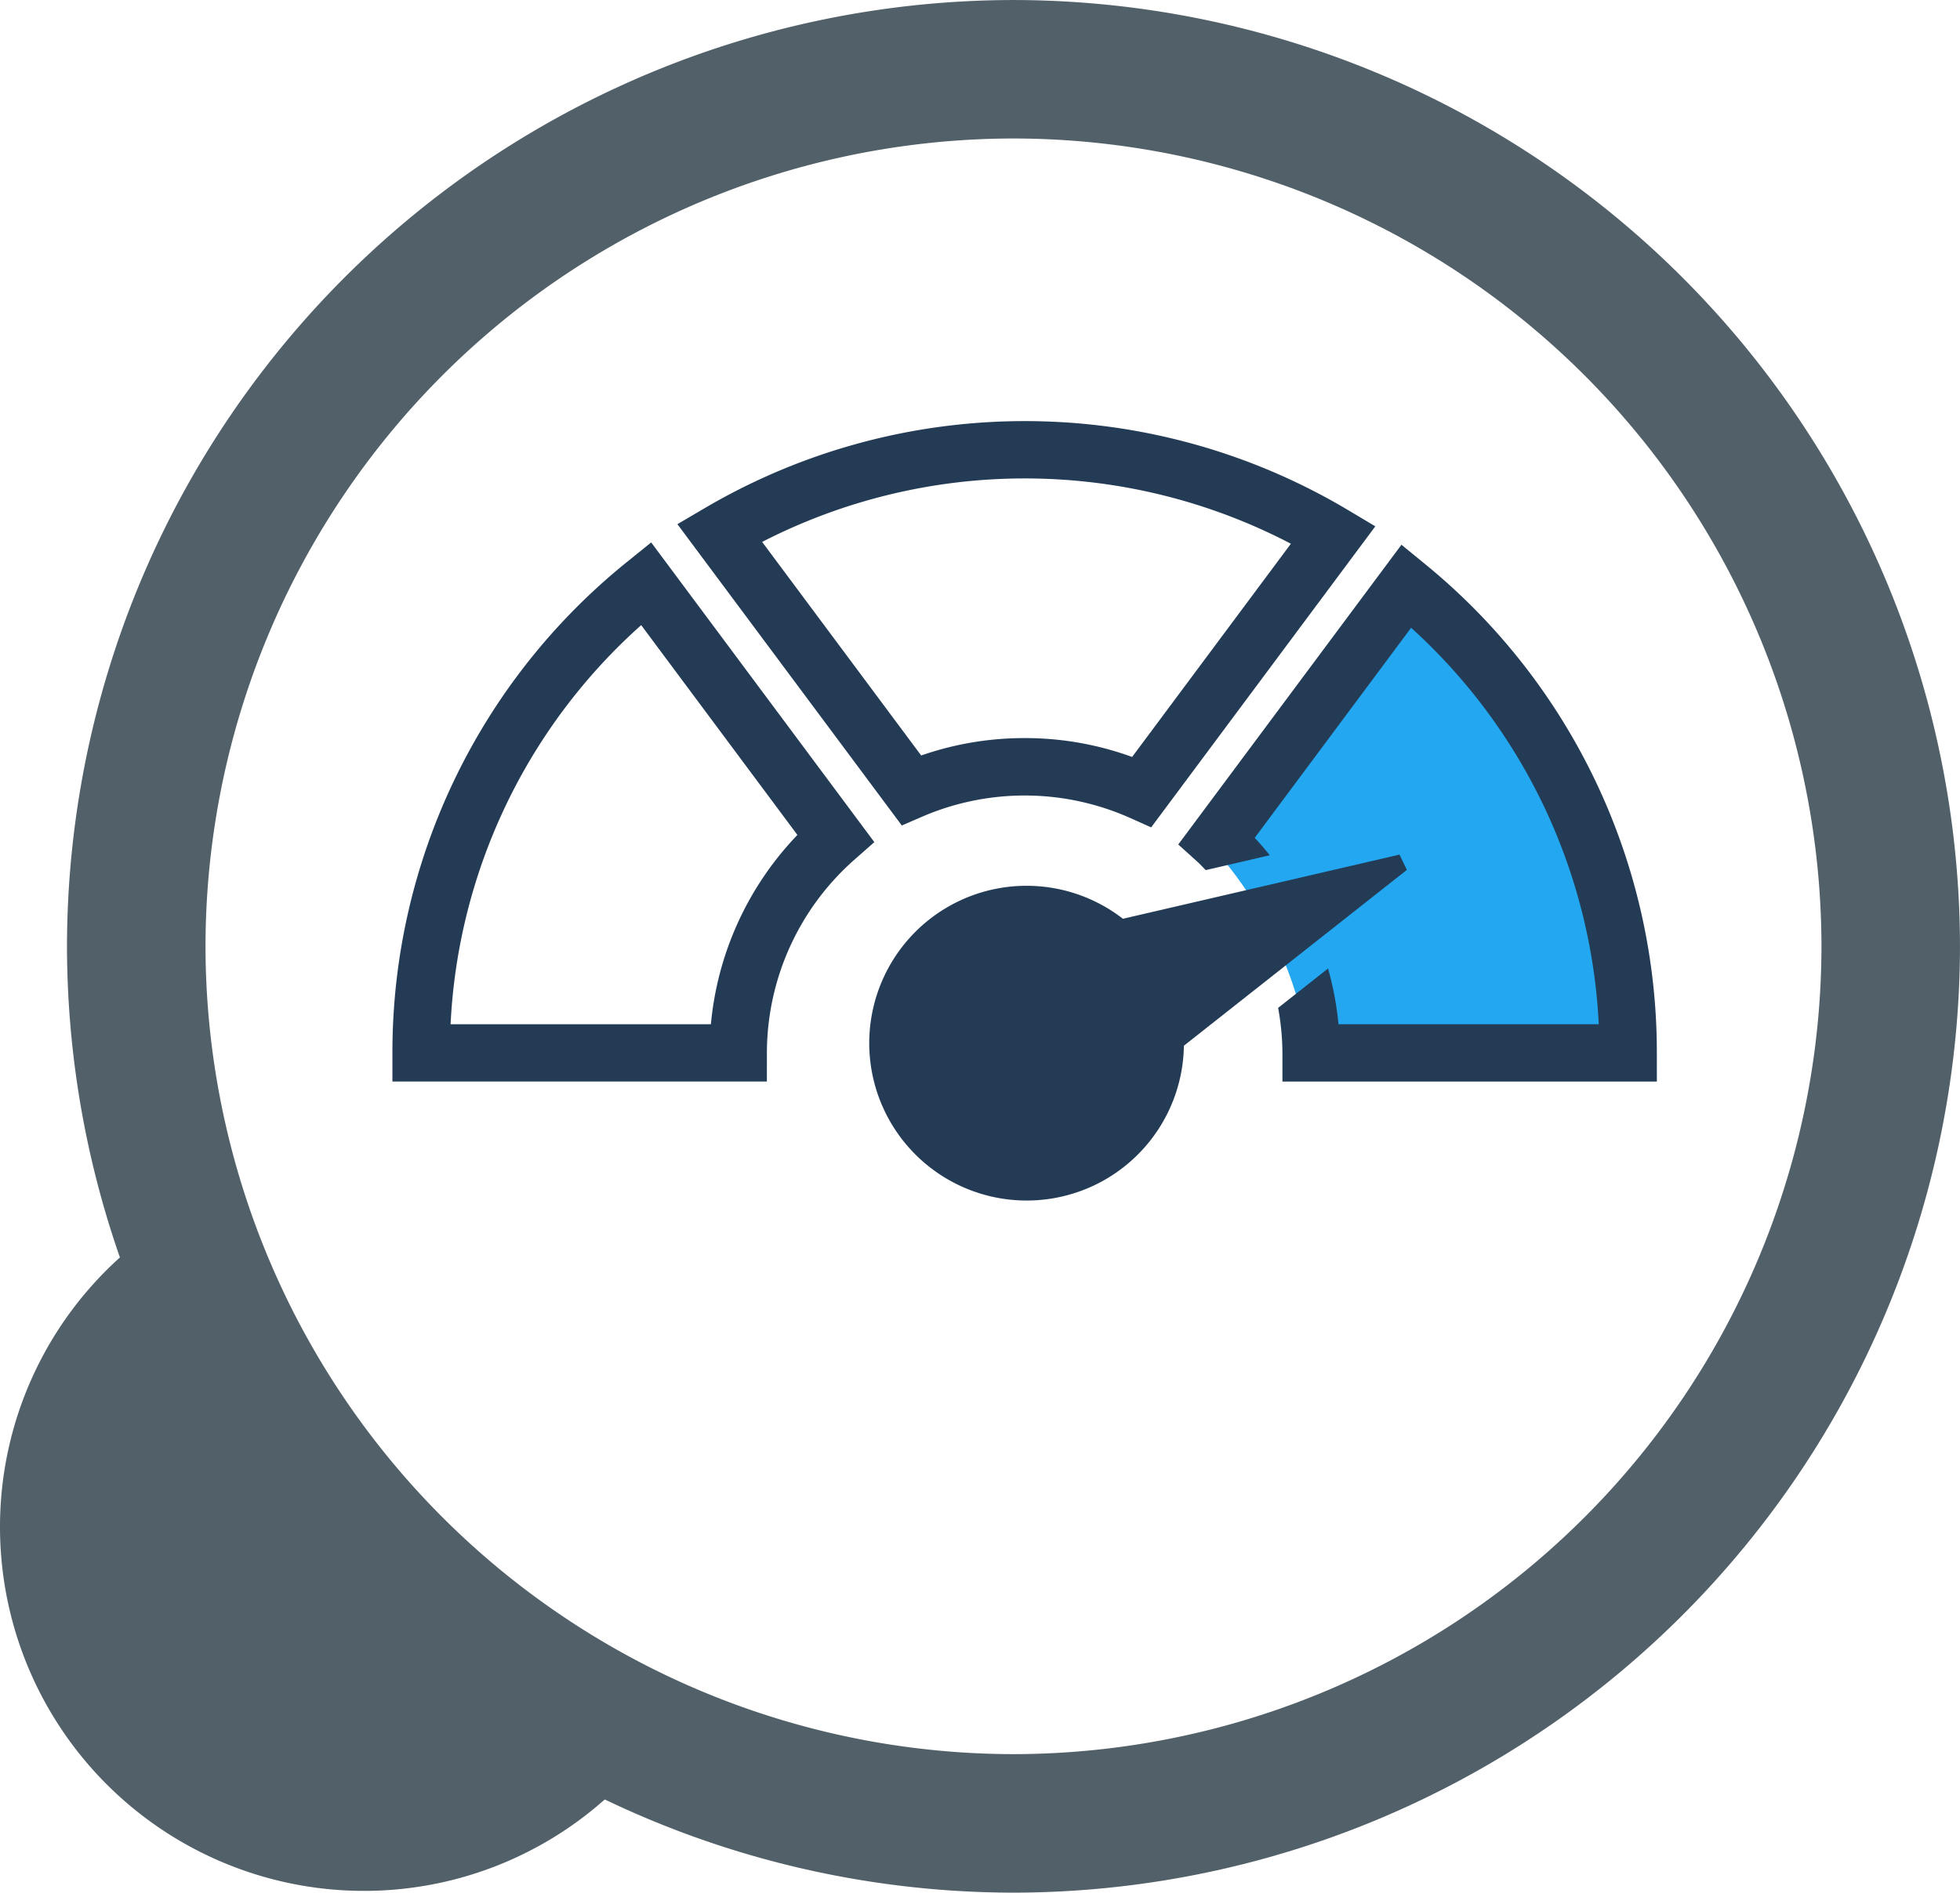
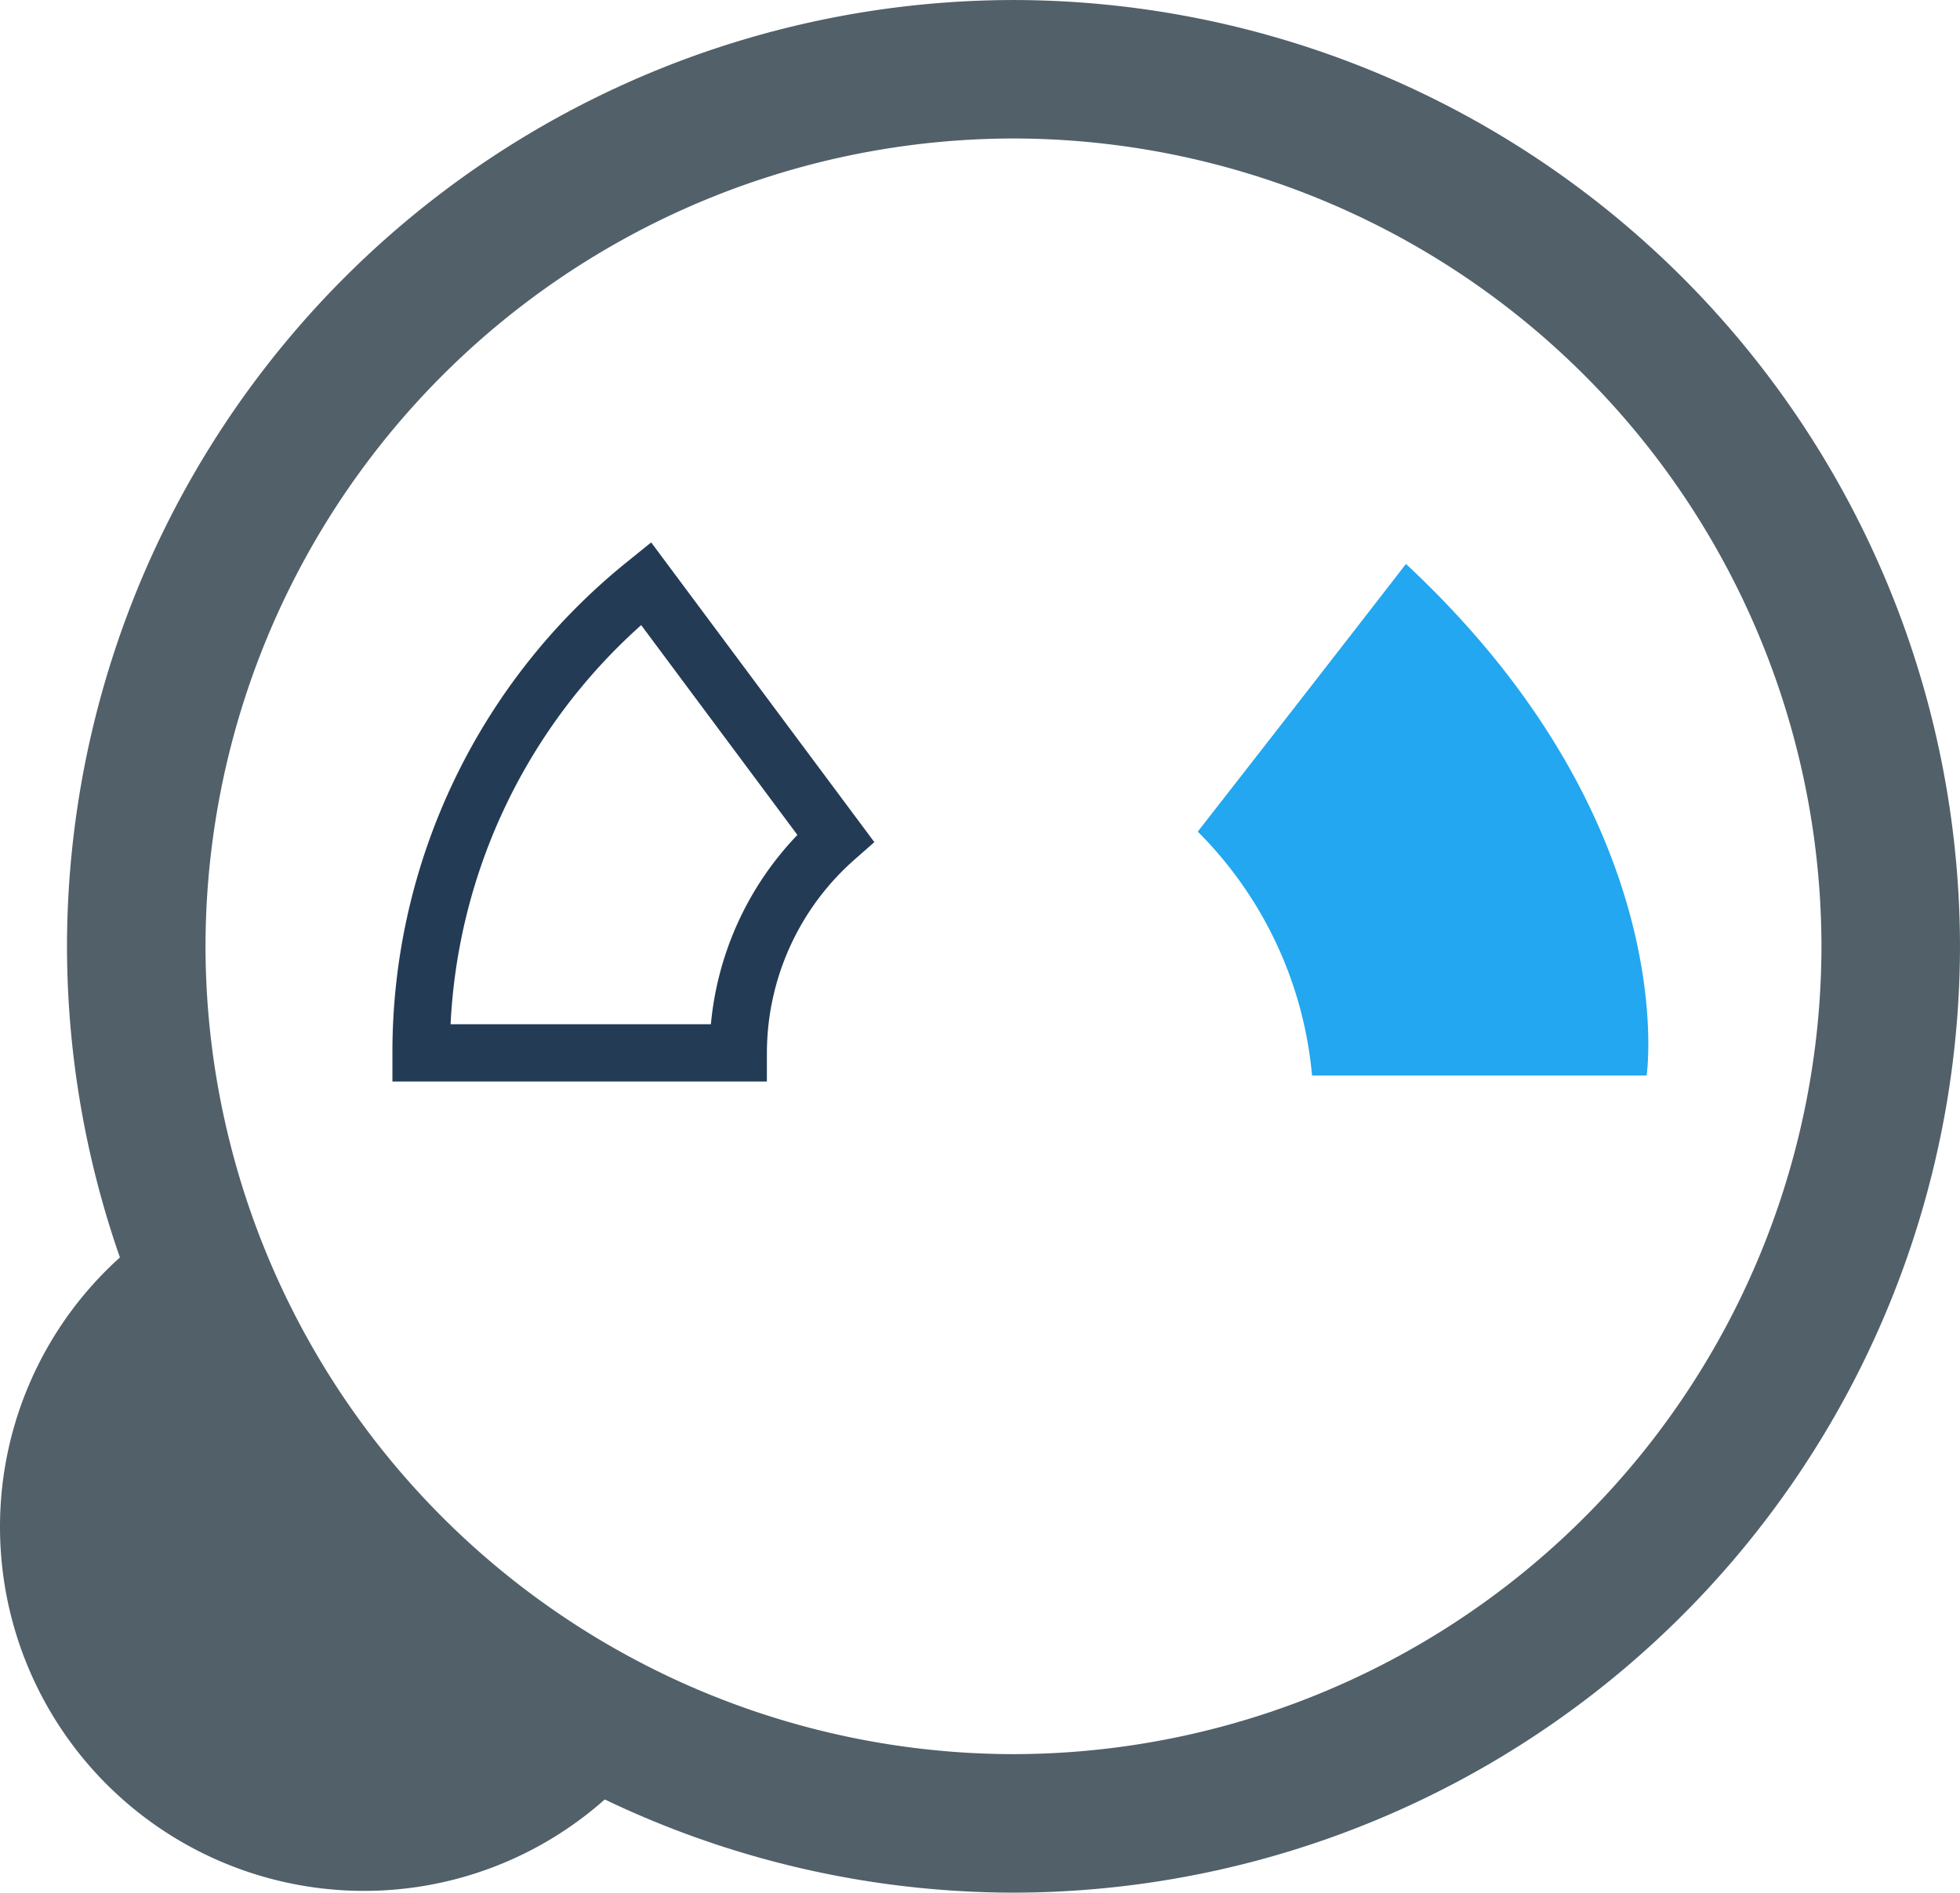
<svg xmlns="http://www.w3.org/2000/svg" width="90.987" height="87.877" viewBox="0 0 90.987 87.877">
  <g id="Component_6_1" data-name="Component 6 – 1" transform="translate(0)">
    <g id="Group_44" data-name="Group 44" transform="translate(18.222 19.552)">
      <path id="Path_37" data-name="Path 37" d="M19.629-626.815a18.322,18.322,0,0,1,5.306,11.323H40.467s1.733-11.721-11.173-23.751C25.057-633.766,19.629-626.815,19.629-626.815Z" transform="translate(17.751 645.876)" fill="#22a7f0" />
-       <path id="Path_38" data-name="Path 38" d="M14.4-627.854l-.975-.437a12.013,12.013,0,0,0-9.635-.069l-.966.417L-7.592-641.932l1.28-.752A29.321,29.321,0,0,1,8.53-646.718a29.3,29.3,0,0,1,15.01,4.131l1.266.755ZM8.53-632a14.489,14.489,0,0,1,4.986.876l7.37-9.9A26.658,26.658,0,0,0,8.53-644.056a26.681,26.681,0,0,0-12.189,2.948l7.383,9.916A14.528,14.528,0,0,1,8.53-632Z" transform="translate(20.817 646.718)" fill="#243b55" />
      <path id="Path_39" data-name="Path 39" d="M-5.117-615.339H-22.5v-1.332A29.236,29.236,0,0,1-11.565-639.5l1.077-.87,10.36,13.916-.921.811a11.978,11.978,0,0,0-4.067,8.972ZM-19.8-618H-7.716A14.639,14.639,0,0,1-3.7-626.788l-7.252-9.742A26.561,26.561,0,0,0-19.8-618Z" transform="translate(22.495 646.003)" fill="#243b55" />
-       <path id="Path_40" data-name="Path 40" d="M17.05-615.163,27.4-623.326l-.04-.082-.263-.546-.039-.082-12.839,2.979a7.3,7.3,0,0,0-7.633-.812,7.309,7.309,0,0,0-3.422,9.753,7.31,7.31,0,0,0,9.753,3.421A7.3,7.3,0,0,0,17.05-615.163Z" transform="translate(19.687 644.164)" fill="#243b55" />
-       <path id="Path_41" data-name="Path 41" d="M40.826-616.657a29.257,29.257,0,0,0-10.778-22.709l-1.078-.882L18.609-626.331l.9.812c.132.12.249.253.376.378l2.973-.69c-.223-.277-.453-.548-.7-.809l7.261-9.753a26.581,26.581,0,0,1,8.71,18.407H26.047a14.67,14.67,0,0,0-.485-2.586l-2.317,1.828a11.884,11.884,0,0,1,.2,2.09v1.33H40.827Z" transform="translate(17.866 645.989)" fill="#243b55" />
    </g>
    <g id="Group_60" data-name="Group 60" transform="translate(0)">
      <path id="Path_65" data-name="Path 65" d="M-169.42-621.284a43.989,43.989,0,0,1-43.938-43.938,43.989,43.989,0,0,1,43.938-43.938,43.987,43.987,0,0,1,43.938,43.938A43.987,43.987,0,0,1-169.42-621.284Zm0-81.447a37.551,37.551,0,0,0-37.508,37.508,37.552,37.552,0,0,0,37.508,37.508,37.551,37.551,0,0,0,37.508-37.508A37.55,37.55,0,0,0-169.42-702.731Z" transform="translate(216.468 709.161)" fill="#516069" />
      <g id="Group_58" data-name="Group 58" transform="translate(0 58.361)">
        <path id="Path_66" data-name="Path 66" d="M-209.217-681.932a16.834,16.834,0,0,0-5.592,12.534,16.9,16.9,0,0,0,16.9,16.9,16.824,16.824,0,0,0,11.205-4.272A44.107,44.107,0,0,1-209.217-681.932Z" transform="translate(214.809 681.932)" fill="#516069" />
      </g>
    </g>
  </g>
</svg>